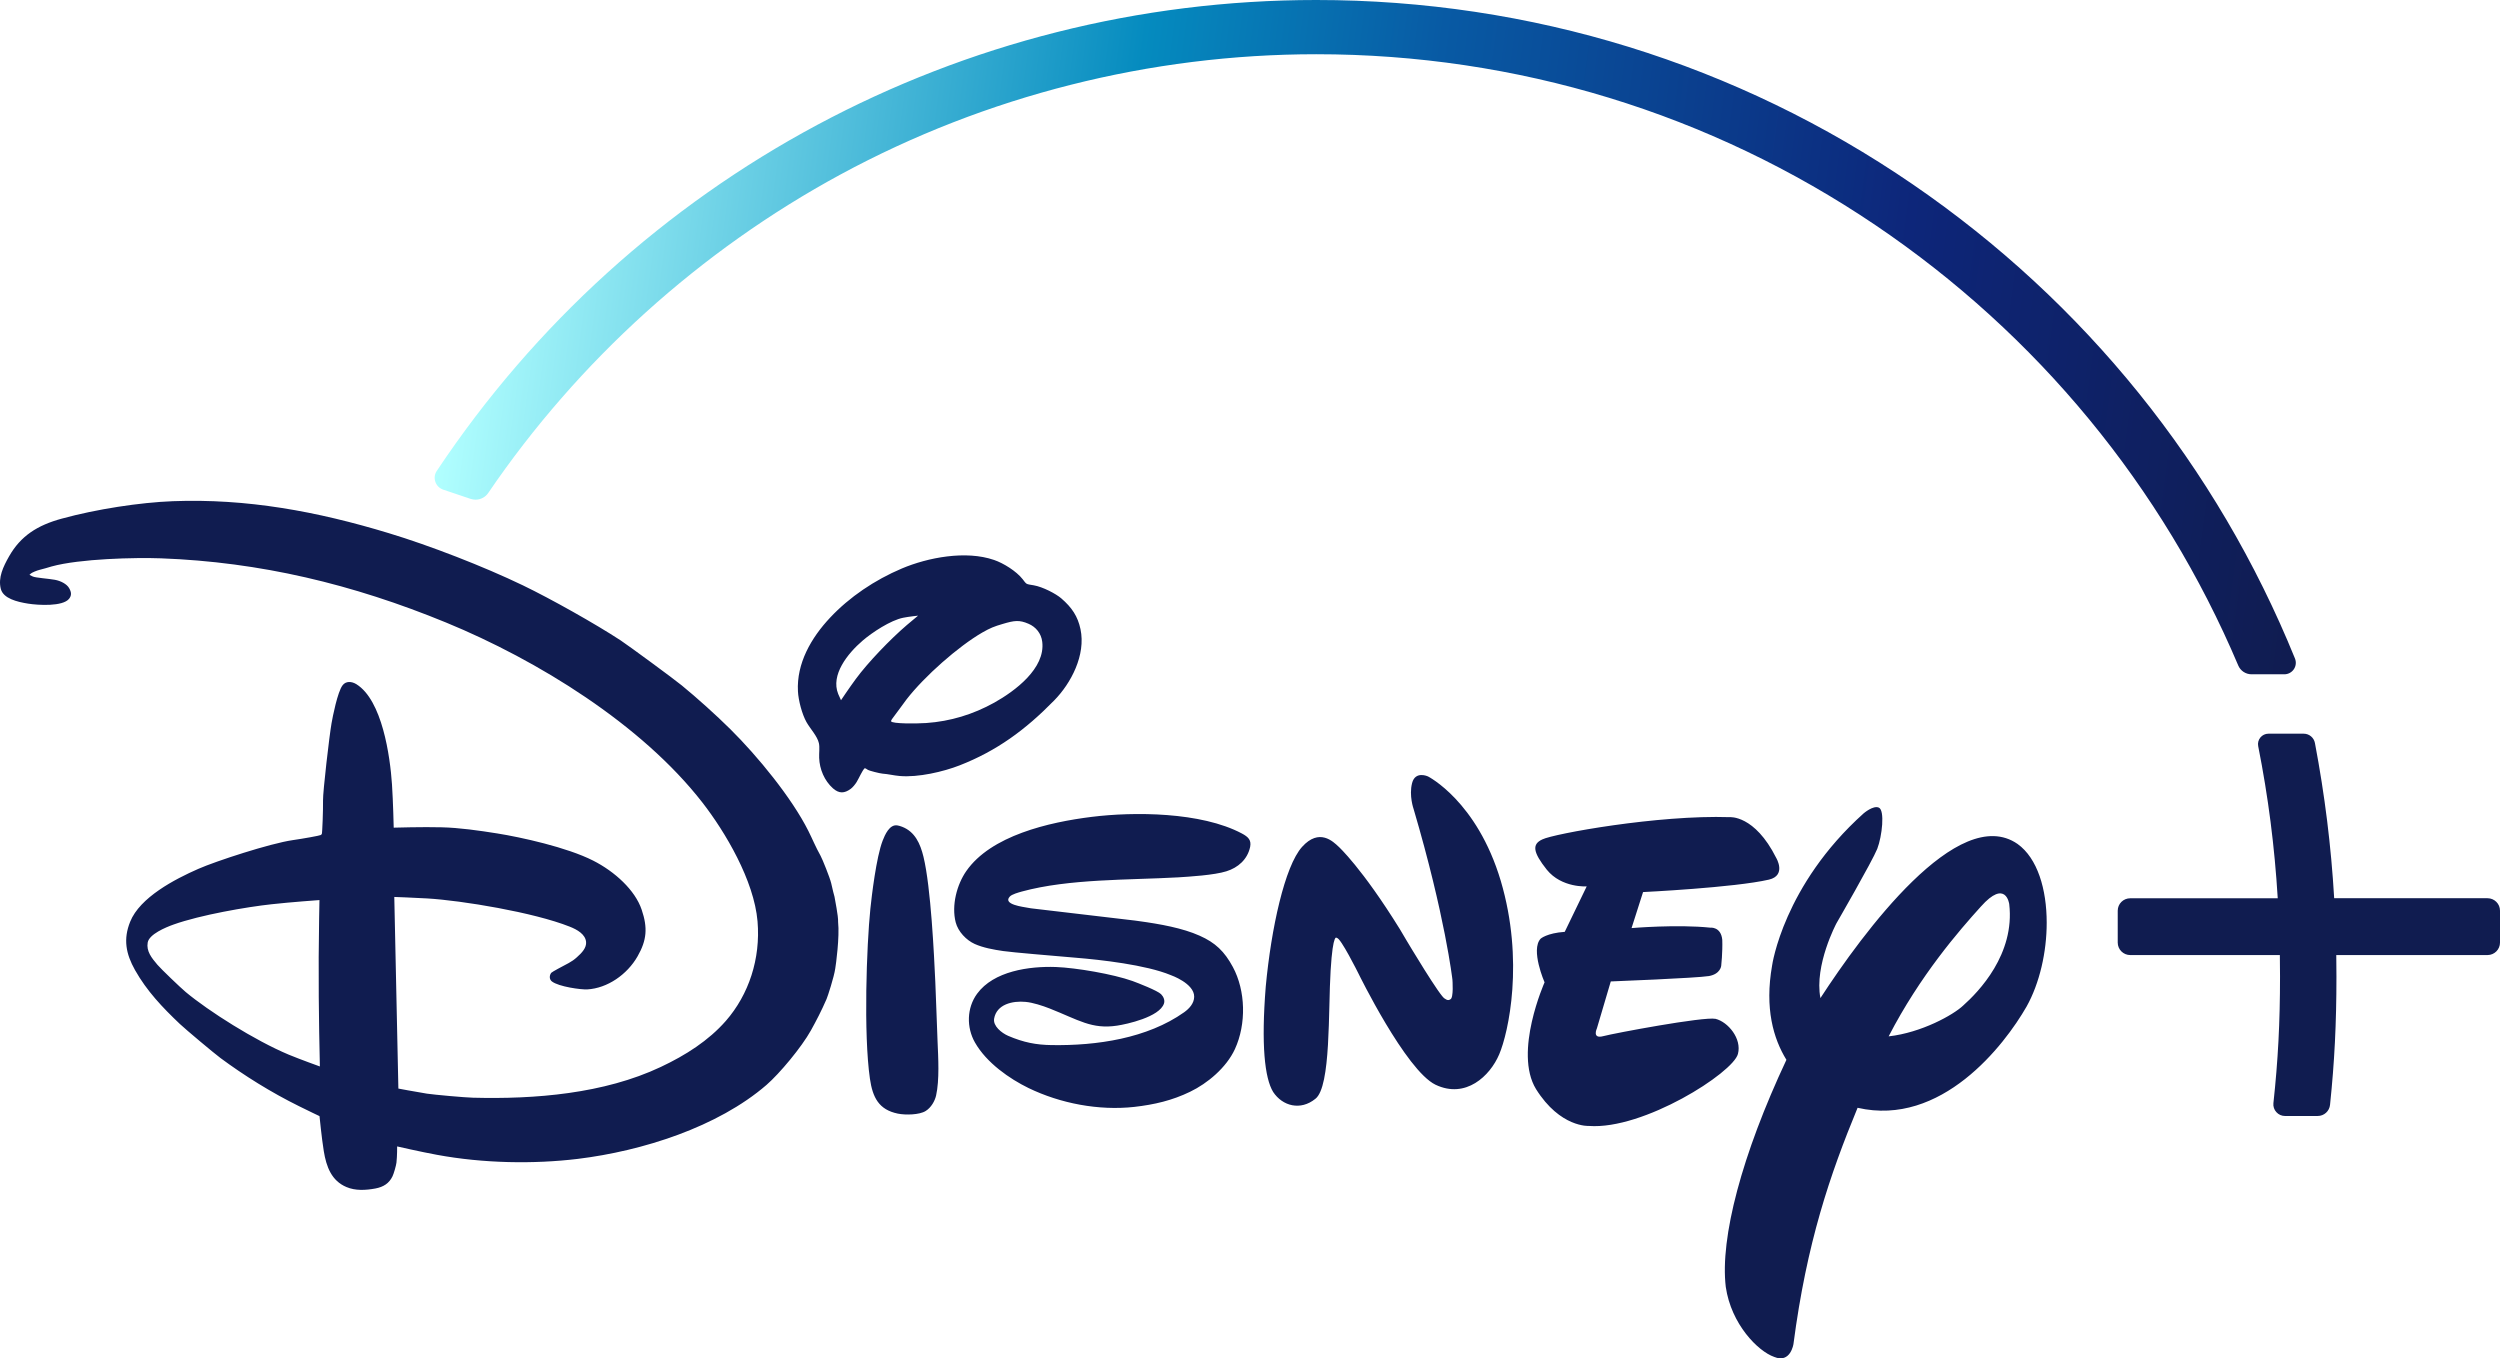
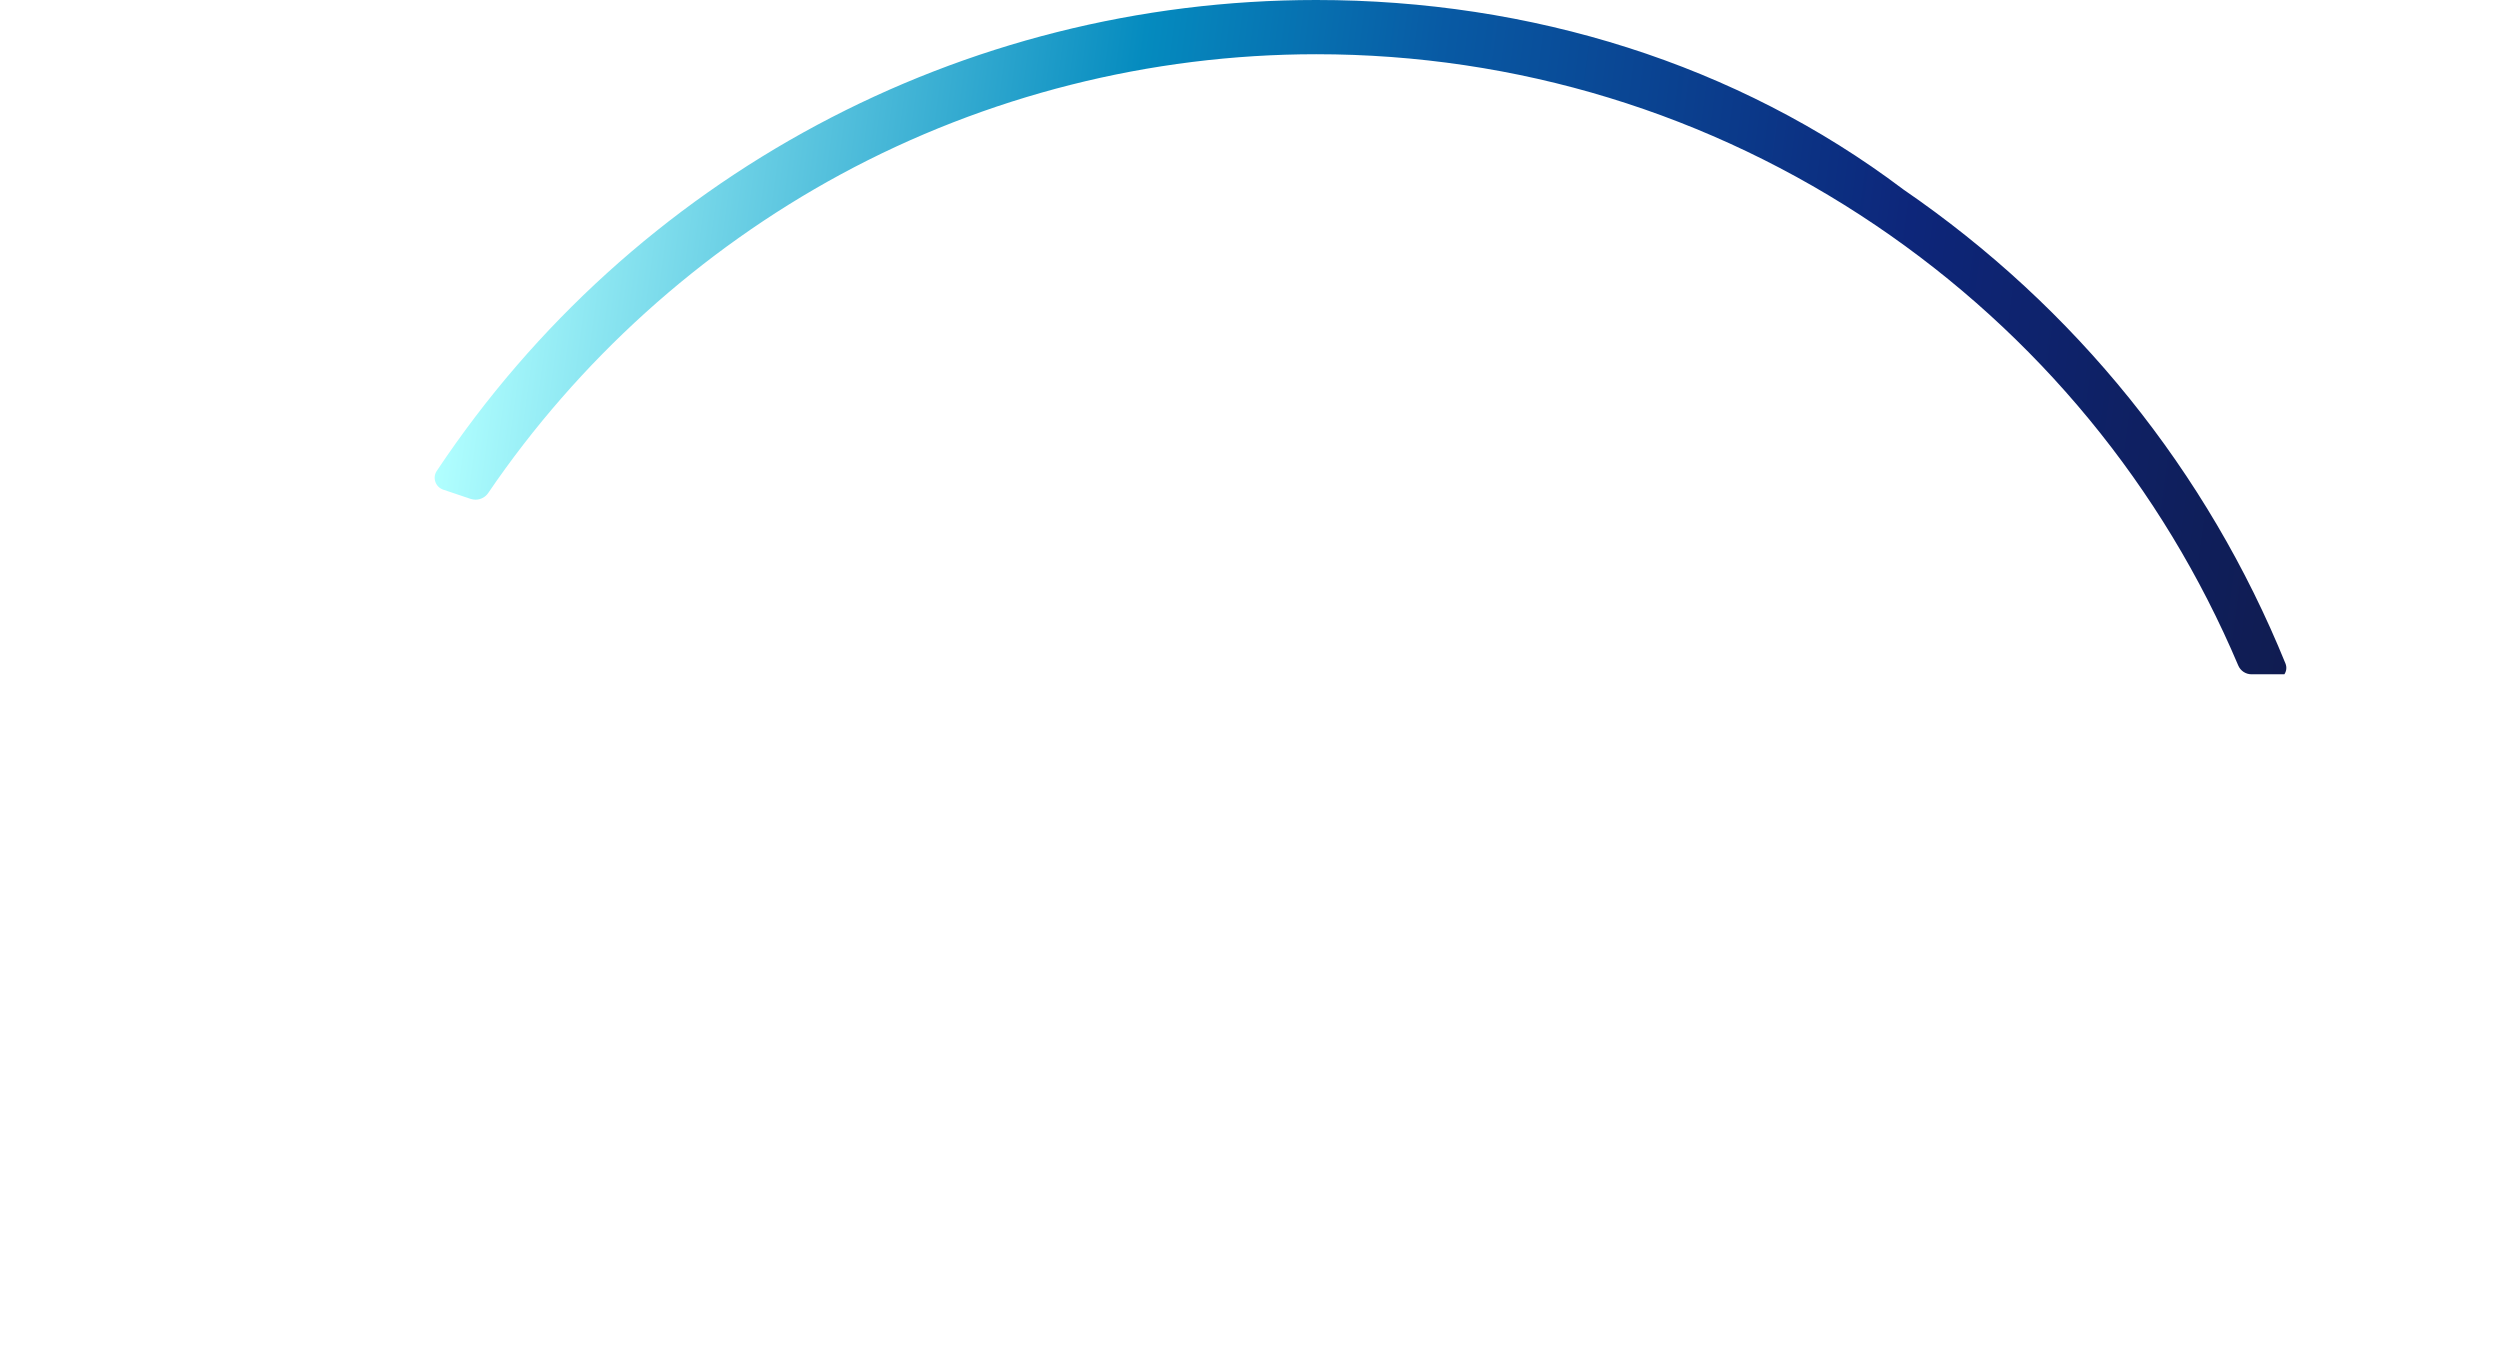
<svg xmlns="http://www.w3.org/2000/svg" xmlns:ns1="http://sodipodi.sourceforge.net/DTD/sodipodi-0.dtd" xmlns:ns2="http://www.inkscape.org/namespaces/inkscape" version="1.1" id="svg4" ns1:docname="Disney+ logo.svg" ns2:version="0.92.2 (5c3e80d, 2017-08-06)" x="0px" y="0px" width="1000px" height="543.338px" viewBox="0 9.115 1000 543.338" xml:space="preserve">
  <title id="title5586">Disney+ logo</title>
  <g>
-     <path fill="#101C50" d="M453.988,377.341c0.553,0.076,0.673,0.098,1.212,0.168c9.006,1.224,17.856,2.847,24.63,5.875   c6.278,2.772,9.958,6.28,13.318,12.533c5.109,9.482,5.442,22.766,0.825,32.82c-3.449,7.481-11.02,13.754-17.932,17.079   c-7.178,3.48-14.25,5.137-22.361,6.063c-14.186,1.562-29.507-1.377-42.272-7.551c-7.552-3.688-16.774-10.039-21.426-18.221   c-3.421-5.994-3.312-13.793,0.85-19.49c6.634-9.08,20.843-11.079,31.545-10.7c8.159,0.316,22.85,2.838,30.597,5.594   c2.147,0.776,10.066,3.861,11.448,5.276c0.973,0.984,1.604,2.414,1.167,3.736c-1.77,5.414-14.926,8.268-18.725,8.841   c-10.17,1.558-15.447-2.291-27.009-6.856c-2.87-1.124-6.695-2.371-9.617-2.641c-5.249-0.5-11.589,0.97-12.591,6.7   c-0.498,2.953,2.965,5.715,5.606,6.876c6.202,2.664,11.244,3.622,17.348,3.704c18.032,0.297,38.297-2.672,53.046-13.122   c2.019-1.441,4.002-3.55,4.023-6.209c0.064-5.369-9.349-8.652-9.349-8.652c-9.935-4.142-28.292-6.158-37.749-6.937   c-9.924-0.859-25.539-2.144-29.288-2.696c-3.86-0.551-8.053-1.33-11.396-2.828c-3.358-1.517-6.643-4.912-7.618-8.668   c-1.729-6.771,0.477-15.079,4.237-20.488c9.855-14.168,32.94-19.549,50.186-21.686c16.692-2.077,43.677-2.056,60.072,6.656   c2.531,1.357,3.824,2.619,3.295,5.325c-1.068,5.08-4.886,8.354-9.514,9.789c-4.855,1.545-14.898,2.147-19.309,2.425   c-19.766,1.108-43.652,0.527-62.479,5.661c-1.475,0.421-4.023,1.108-4.851,2.033c-2.947,3.199,5.47,4.113,7.273,4.479   c0.536,0.128,0.64,0.146,1.199,0.207L453.988,377.341 M336.399,289.204c0,0,3.215-4.822,5.909-8.48   c4.905-6.662,13.782-15.901,20.467-21.621c2.045-1.747,4.456-3.726,4.456-3.726s-3.771,0.39-5.908,0.827   c-5.072,0.987-12.509,5.93-16.225,9.124c-6.132,5.249-12.875,13.782-9.824,21.364C335.717,287.763,336.399,289.204,336.399,289.204    M370.487,298.326c9.687-0.668,18.761-3.457,27.209-8.143c8.285-4.636,20.471-13.676,19.207-24.303   c-0.384-3.44-2.636-6.037-5.479-7.249c-3.695-1.601-5.622-1.343-10.342,0.06c-3.429,1.003-4.974,1.612-8.212,3.465   c-9.503,5.521-22.977,17.337-30.292,26.767c-1.688,2.224-3.398,4.711-4.736,6.416c-0.844,1.051-1.5,2.016-1.418,2.273   C356.716,298.681,366.704,298.583,370.487,298.326 M345.823,316.442c-0.999,1.057-2.056,3.605-3.152,5.45   c-0.586,0.987-1.671,2.258-2.389,2.768c-2.521,1.854-4.657,1.94-7.091-0.202c-3.413-3.019-5.387-7.688-5.527-12.23   c-0.073-1.982,0.267-4.175-0.108-5.846c-0.621-2.821-3.444-5.727-4.966-8.424c-1.787-3.177-3.233-8.717-3.413-12.294   c-0.613-11.153,5.266-21.427,12.903-29.53c7.691-8.194,17.753-15.004,28.696-19.64c10.344-4.357,25.502-7.327,36.861-3.393   c3.698,1.267,8.85,4.414,11.439,7.711c0.55,0.684,0.998,1.424,1.562,1.786c0.505,0.322,1.826,0.449,2.877,0.642   c3.623,0.628,8.839,3.371,10.97,5.198c4.281,3.693,6.626,7.223,7.711,12.346c2.176,10.308-3.76,21.617-10.521,28.5   c-11.577,11.846-23.01,20.175-37.82,25.973c-6.505,2.541-16.636,4.915-24.016,4.251c-2.292-0.19-4.646-0.794-6.878-0.942   c-1.139-0.098-5.303-1.172-5.748-1.475C346.661,316.667,345.948,316.298,345.823,316.442 M359.05,339.296   c0.451,0.076,1.146,0.278,1.744,0.508c5.192,1.975,7.328,6.78,8.607,12.058c2.964,12.256,4.229,39.37,4.722,49.983   c0.362,7.966,0.561,15.803,0.895,23.677c0.283,6.668,0.815,15.533-0.575,21.78c-0.505,2.247-2.008,4.86-4.16,6.198   c-2.465,1.578-8.076,1.698-11.16,1.062c-7.602-1.572-10.072-6.46-11.157-13.978c-2.579-17.939-1.337-53.146,0.185-68.002   c0.506-4.907,2.354-20.629,4.916-27.221C353.942,343.138,355.805,338.661,359.05,339.296 M127.786,369.143   c0,0-11.314,0.801-19.101,1.665c-9.907,1.067-28.522,4.281-39.267,8.118c-3.223,1.154-9.77,3.894-10.339,7.208   c-0.598,3.435,1.534,6.121,3.905,8.9c1.371,1.614,9.131,9.079,11.307,10.893c9.121,7.615,27.616,19.359,41.238,25.062   c4.68,1.936,12.422,4.708,12.422,4.708s-0.575-22.044-0.472-43.758C127.539,380.484,127.786,369.143,127.786,369.143    M335.24,377.916c0.648,5.922-0.874,17.119-1.138,18.596c-0.482,3.404-3.049,11.256-3.475,12.214   c-2.072,4.772-4.115,8.682-6.28,12.582c-3.71,6.677-12.532,17.262-17.769,21.792c-19.475,16.833-49.623,26.417-75.487,29.574   c-17.55,2.12-37.716,1.809-56.312-1.632c-6.4-1.164-15.924-3.359-15.924-3.359s0.031,3.808-0.274,6.486   c-0.148,1.222-1.068,4.438-1.584,5.48c-1.352,2.793-3.572,4.234-6.8,4.854c-3.896,0.723-8.028,0.964-11.628-0.575   c-5.911-2.487-8.033-8.017-9.063-14.395c-0.833-5.101-1.705-13.968-1.705-13.968s-4.422-2.094-8.109-3.934   c-11.325-5.58-22.081-12.341-31.491-19.294c-2.607-1.946-13.807-11.326-16.279-13.655c-6.932-6.581-13.168-13.128-17.912-21.529   c-3.688-6.563-4.75-12.388-1.945-19.342c3.868-9.693,17.765-16.991,27.276-21.15c6.981-3.082,28.688-10.17,37.705-11.484   c4.259-0.609,10.865-1.792,11.271-2.056c0.166-0.127,0.281-0.235,0.401-0.372c0.208-0.293,0.559-9.888,0.491-13.398   c-0.088-3.451,2.554-26.117,3.403-30.91c0.443-2.592,2.406-12.57,4.41-15.189c1.311-1.77,3.629-1.627,5.519-0.465   c10.342,6.431,13.484,28.734,14.253,40.082c0.46,6.914,0.689,17.314,0.689,17.314s11.864-0.351,19.162-0.144   c7.092,0.165,14.909,1.284,22.27,2.457c9.424,1.511,27.793,5.518,38.328,10.859c8.675,4.398,16.795,11.808,19.426,19.65   c2.444,7.189,2.078,12.164-1.645,18.652c-4.186,7.326-12.104,12.771-20.132,13.226c-2.389,0.138-11.381-1.057-14.148-3.199   c-1.085-0.854-1.029-2.395-0.246-3.44c0.297-0.367,4.5-2.602,6.981-3.906c1.244-0.676,2.273-1.405,3.244-2.29   c2.061-1.815,3.916-3.813,3.709-6.155c-0.285-3.04-3.502-4.915-6.568-6.121c-14.386-5.715-43.109-10.459-56.989-11.28   c-5.433-0.319-13.161-0.592-13.161-0.592l1.634,76.646c0,0,6.389,1.217,11.424,2.033c2.889,0.438,15.13,1.54,18.383,1.62   c24.768,0.654,52.412-1.564,75.142-12.29c9.979-4.696,19.134-10.543,26.065-18.458c9.135-10.473,13.919-24.806,12.653-39.777   c-1.388-16.35-12.895-35.759-22.084-47.577c-24.279-31.223-65.896-56.907-102.51-71.965   c-37.38-15.363-74.324-24.201-113.995-25.681c-10.227-0.379-32.526,0.137-43.798,3.255c-1.61,0.454-3.233,0.996-4.728,1.332   c-1.181,0.289-3.042,1.071-3.553,1.484c-0.283,0.229-0.563,0.546-0.563,0.546s0.695,0.384,1.359,0.665   c1.194,0.521,6.22,0.833,8.821,1.309c2.327,0.438,4.75,1.66,5.709,3.365c0.911,1.621,1.025,2.899-0.064,4.251   c-2.554,3.106-12.167,2.582-16.4,1.912c-4.399-0.701-9.876-2.047-10.882-5.877c-1.167-4.511,0.976-8.933,3.291-13.021   c4.651-8.179,11.313-12.433,21.069-15.097c13.857-3.813,31.354-6.479,44.439-6.979c29.616-1.119,57.646,4.06,86.341,12.772   c16.423,4.966,37.924,13.299,53.665,20.878c11.295,5.446,29.091,15.461,39.088,22.006c3.153,2.081,21.604,15.638,24.47,18.021   c5.979,4.888,13.799,11.914,19.462,17.533c10.956,10.857,24.583,27.499,31.203,40.708c1.593,3.163,2.827,6.275,4.882,9.941   c0.707,1.256,3.731,8.768,4.234,10.938c0.498,2.147,1.228,5.303,1.331,5.428C333.948,368.974,335.35,375.428,335.24,377.916    M707.563,360.969c-13.869,3.198-50.34,4.974-50.34,4.974l-4.599,14.406c0,0,18.226-1.556,31.485-0.171   c0,0,4.296-0.499,4.801,4.877c0.171,5.014-0.426,10.394-0.426,10.394s-0.275,3.255-4.888,4.083   c-4.999,0.833-39.284,2.159-39.284,2.159l-5.552,18.778c0,0-2.063,4.341,2.561,3.102c4.296-1.15,40.22-7.891,44.899-6.921   c5.014,1.245,10.563,7.93,8.959,14.022c-1.912,7.551-37.767,30.418-59.602,28.822c0,0-11.474,0.74-21.172-14.745   c-9.032-14.756,3.423-42.696,3.423-42.696s-5.709-13.043-1.572-17.464c0,0,2.462-2.234,9.639-2.739l8.788-18.181   c0,0-10.01,0.689-15.965-6.675c-5.547-6.986-6.012-10.197-1.759-12.126c4.548-2.246,46.234-9.854,74.919-8.889   c0,0,9.969-0.979,18.615,16.313C710.495,352.293,714.683,359.286,707.563,360.969 M599.672,430.875   c-3.676,8.647-13.387,17.875-25.451,12.139c-11.909-5.748-30.878-44.572-30.878-44.572s-7.201-14.477-8.586-14.104   c0,0-1.556-2.827-2.51,12.993c-0.992,15.753,0.191,46.47-6.093,51.305c-5.953,4.848-13.161,2.918-16.899-2.746   c-3.398-5.58-4.812-18.839-2.958-42.126c2.179-23.332,7.599-48.156,14.524-55.886c6.915-7.678,12.467-2.104,14.631-0.082   c0,0,9.25,8.384,24.504,33.003l2.692,4.554c0,0,13.862,23.259,15.31,23.205c0,0,1.133,1.069,2.143,0.301   c1.455-0.416,0.868-7.874,0.868-7.874s-2.876-25.348-15.522-68.252c0,0-1.912-5.35-0.619-10.363   c1.284-5.066,6.362-2.688,6.362-2.688s19.6,9.855,29.114,41.766C609.755,393.369,603.404,422.163,599.672,430.875 M810.617,411.763   c-8.922,15.567-34.11,48.163-67.584,40.467c-11.054,26.806-20.34,53.923-25.65,94.499c0,0-1.167,7.885-7.72,5.146   c-6.494-2.273-17.191-13.07-19.355-28.007c-2.328-19.621,6.407-52.79,24.26-90.823c-5.207-8.465-8.757-20.559-5.718-37.78   c0,0,4.484-31.979,36.601-60.802c0,0,3.85-3.325,6.082-2.301c2.459,1.031,1.32,11.437-0.631,16.497   c-2.027,5.031-16.325,29.784-16.325,29.784s-8.919,16.723-6.409,29.913c16.844-25.897,55.134-78.119,78.867-61.651   c7.972,5.704,11.647,18.111,11.647,31.48C818.687,389.928,815.855,402.409,810.617,411.763 M803.691,370.749   c0,0-1.321-10.296-11.387,1.047c-8.658,9.572-24.274,27.506-36.845,51.865c13.19-1.481,25.912-8.637,29.759-12.282   C791.472,405.83,806.041,390.775,803.691,370.749 M995.018,368.405H933.67c-1.223-20.851-3.74-41.162-7.697-62.08   c-0.406-2.165-2.29-3.735-4.483-3.735h-14.143c-1.231,0-2.396,0.553-3.194,1.518c-0.8,0.981-1.113,2.229-0.878,3.451   c4.019,20.242,6.564,40.165,7.82,60.866h-59.021c-2.75,0-4.984,2.227-4.984,4.966v12.756c0,2.745,2.234,4.988,4.984,4.988h59.866   c0.038,3.148,0.069,5.967,0.069,8.612c0,18.384-0.793,33.528-2.646,50.618c-0.146,1.321,0.286,2.636,1.181,3.605   c0.868,0.977,2.119,1.534,3.417,1.534h13.117c2.561,0,4.681-1.926,4.938-4.475c1.792-17.206,2.56-32.538,2.56-51.283   c0-2.635-0.028-5.464-0.067-8.612h60.51c2.743,0,4.982-2.243,4.982-4.988V373.39C1000,370.639,997.761,368.405,995.018,368.405" />
    <linearGradient id="SVGID_1_" gradientUnits="userSpaceOnUse" x1="930.503" y1="184.483" x2="189.496" y2="84.295">
      <stop offset="0" style="stop-color:#101C50" />
      <stop offset="0.236" style="stop-color:#0D267A" />
      <stop offset="0.497" style="stop-color:#085AA4" />
      <stop offset="0.655" style="stop-color:#058BBF" />
      <stop offset="1" style="stop-color:#B1FFFF" />
    </linearGradient>
-     <path fill="url(#SVGID_1_)" d="M174.713,197.472c-0.869,1.292-1.079,2.877-0.58,4.366c0.521,1.486,1.654,2.616,3.118,3.129   l10.997,3.701c0.665,0.208,1.326,0.317,1.974,0.317c2.038,0,3.951-1.009,5.084-2.703c36.022-52.919,84.774-96.98,140.994-127.42   c58.04-31.43,123.799-48.055,190.188-48.055c80.188,0,157.558,23.654,223.751,68.4c64.587,43.646,114.747,104.54,145.059,176.101   c0.905,2.142,2.997,3.523,5.315,3.523h13.134c1.512,0,2.936-0.762,3.792-2.027c0.86-1.262,1.021-2.865,0.45-4.284   c-31.256-76.943-84.11-142.534-152.869-189.657C694.732,34.62,612.214,9.115,526.488,9.115   C384.767,9.115,253.258,79.531,174.713,197.472" />
+     <path fill="url(#SVGID_1_)" d="M174.713,197.472c-0.869,1.292-1.079,2.877-0.58,4.366c0.521,1.486,1.654,2.616,3.118,3.129   l10.997,3.701c0.665,0.208,1.326,0.317,1.974,0.317c2.038,0,3.951-1.009,5.084-2.703c36.022-52.919,84.774-96.98,140.994-127.42   c58.04-31.43,123.799-48.055,190.188-48.055c80.188,0,157.558,23.654,223.751,68.4c64.587,43.646,114.747,104.54,145.059,176.101   c0.905,2.142,2.997,3.523,5.315,3.523h13.134c0.86-1.262,1.021-2.865,0.45-4.284   c-31.256-76.943-84.11-142.534-152.869-189.657C694.732,34.62,612.214,9.115,526.488,9.115   C384.767,9.115,253.258,79.531,174.713,197.472" />
  </g>
</svg>